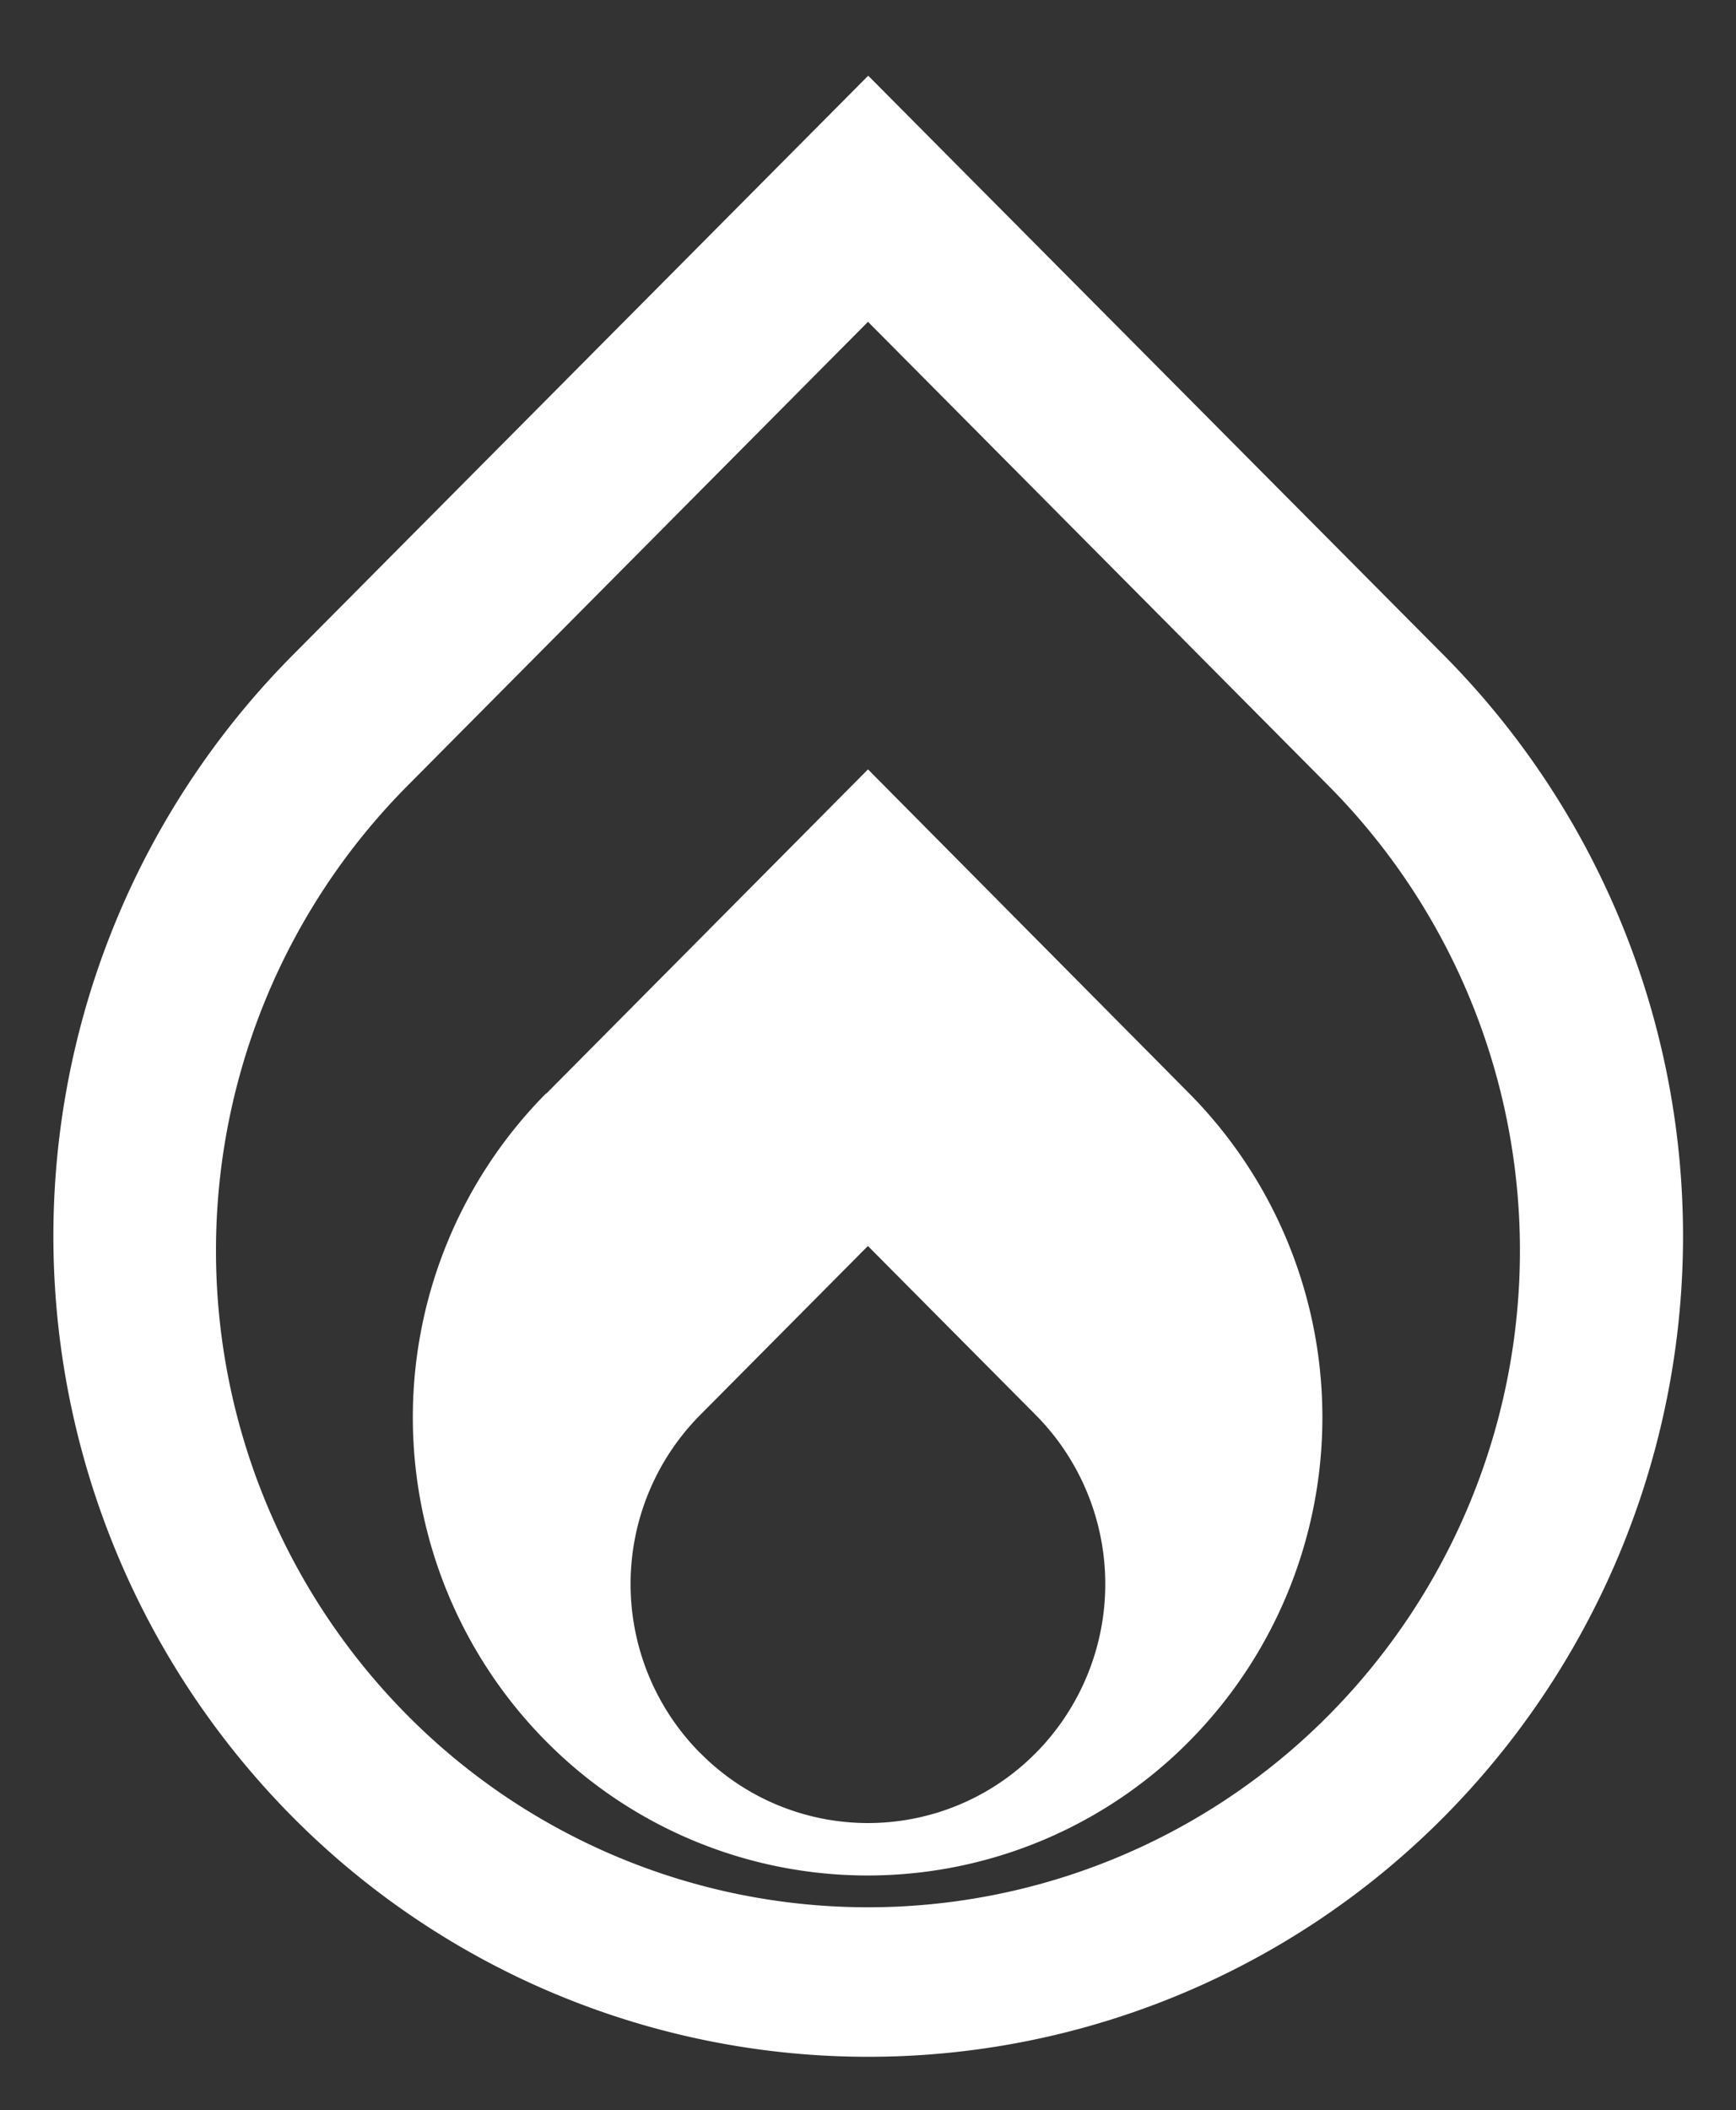
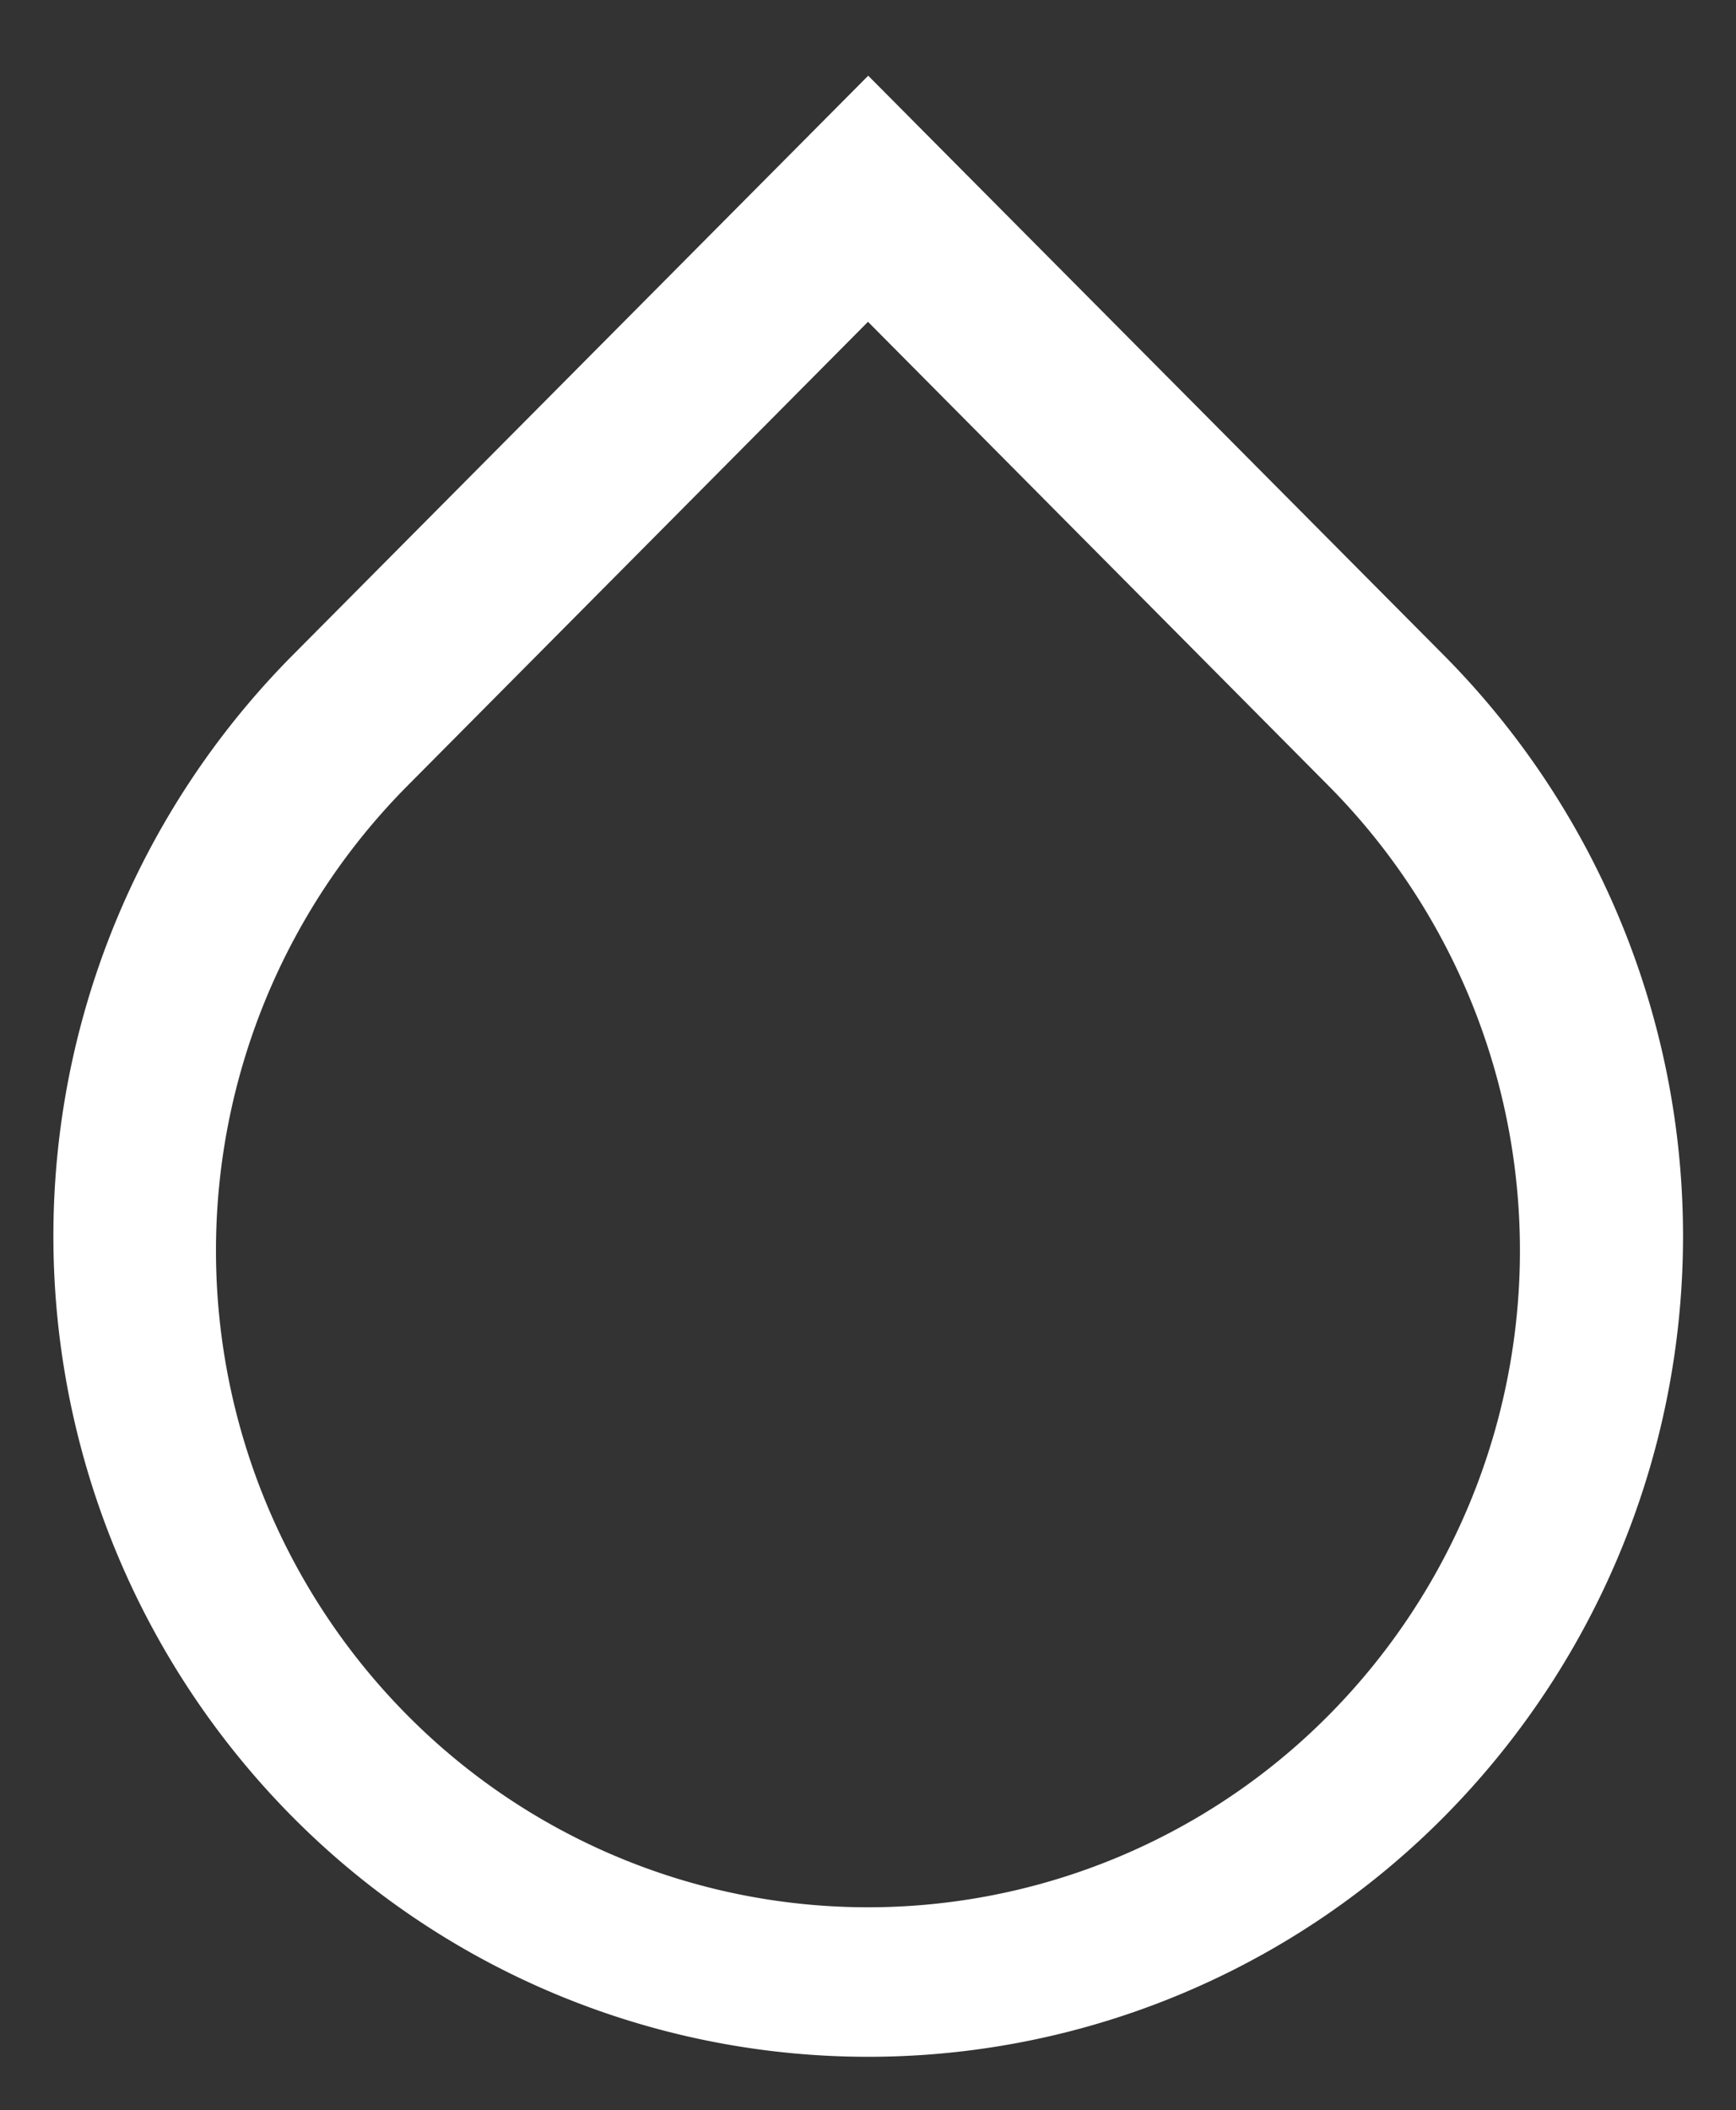
<svg xmlns="http://www.w3.org/2000/svg" width="16.268" height="19.763" viewBox="0 0 16.268 19.763">
  <rect x="0" y="0" width="16.268" height="19.763" fill="#333333" stroke="none" />
  <g id="Group_80559" data-name="Group 80559" transform="translate(15.768 19.263) rotate(180)">
    <path id="Path_69870" data-name="Path 69870" d="M13.032,13.12l-5.4,5.434-5.4-5.434a7.723,7.723,0,0,1,0-10.869,7.6,7.6,0,0,1,10.8,0,7.723,7.723,0,0,1,0,10.869M11.953,3.2a6.08,6.08,0,0,0-8.638,0,6.18,6.18,0,0,0,0,8.7l4.319,4.349,4.319-4.349a6.178,6.178,0,0,0,0-8.7" transform="translate(0 0)" fill="#fff" stroke="rgba(0,0,0,0)" stroke-miterlimit="10" stroke-width="1" />
-     <path id="Path_69871" data-name="Path 69871" d="M17.923,27.838,14.91,30.873,11.9,27.838a4.312,4.312,0,0,1,0-6.068,4.241,4.241,0,0,1,6.027,0,4.311,4.311,0,0,1,0,6.068M16.482,21.66a2.212,2.212,0,0,0-3.144,0,2.249,2.249,0,0,0,0,3.166l1.573,1.583,1.572-1.583a2.248,2.248,0,0,0,0-3.166" transform="translate(-7.276 -18.816)" fill="#fff" stroke="rgba(0,0,0,0)" stroke-miterlimit="10" stroke-width="1" />
  </g>
</svg>